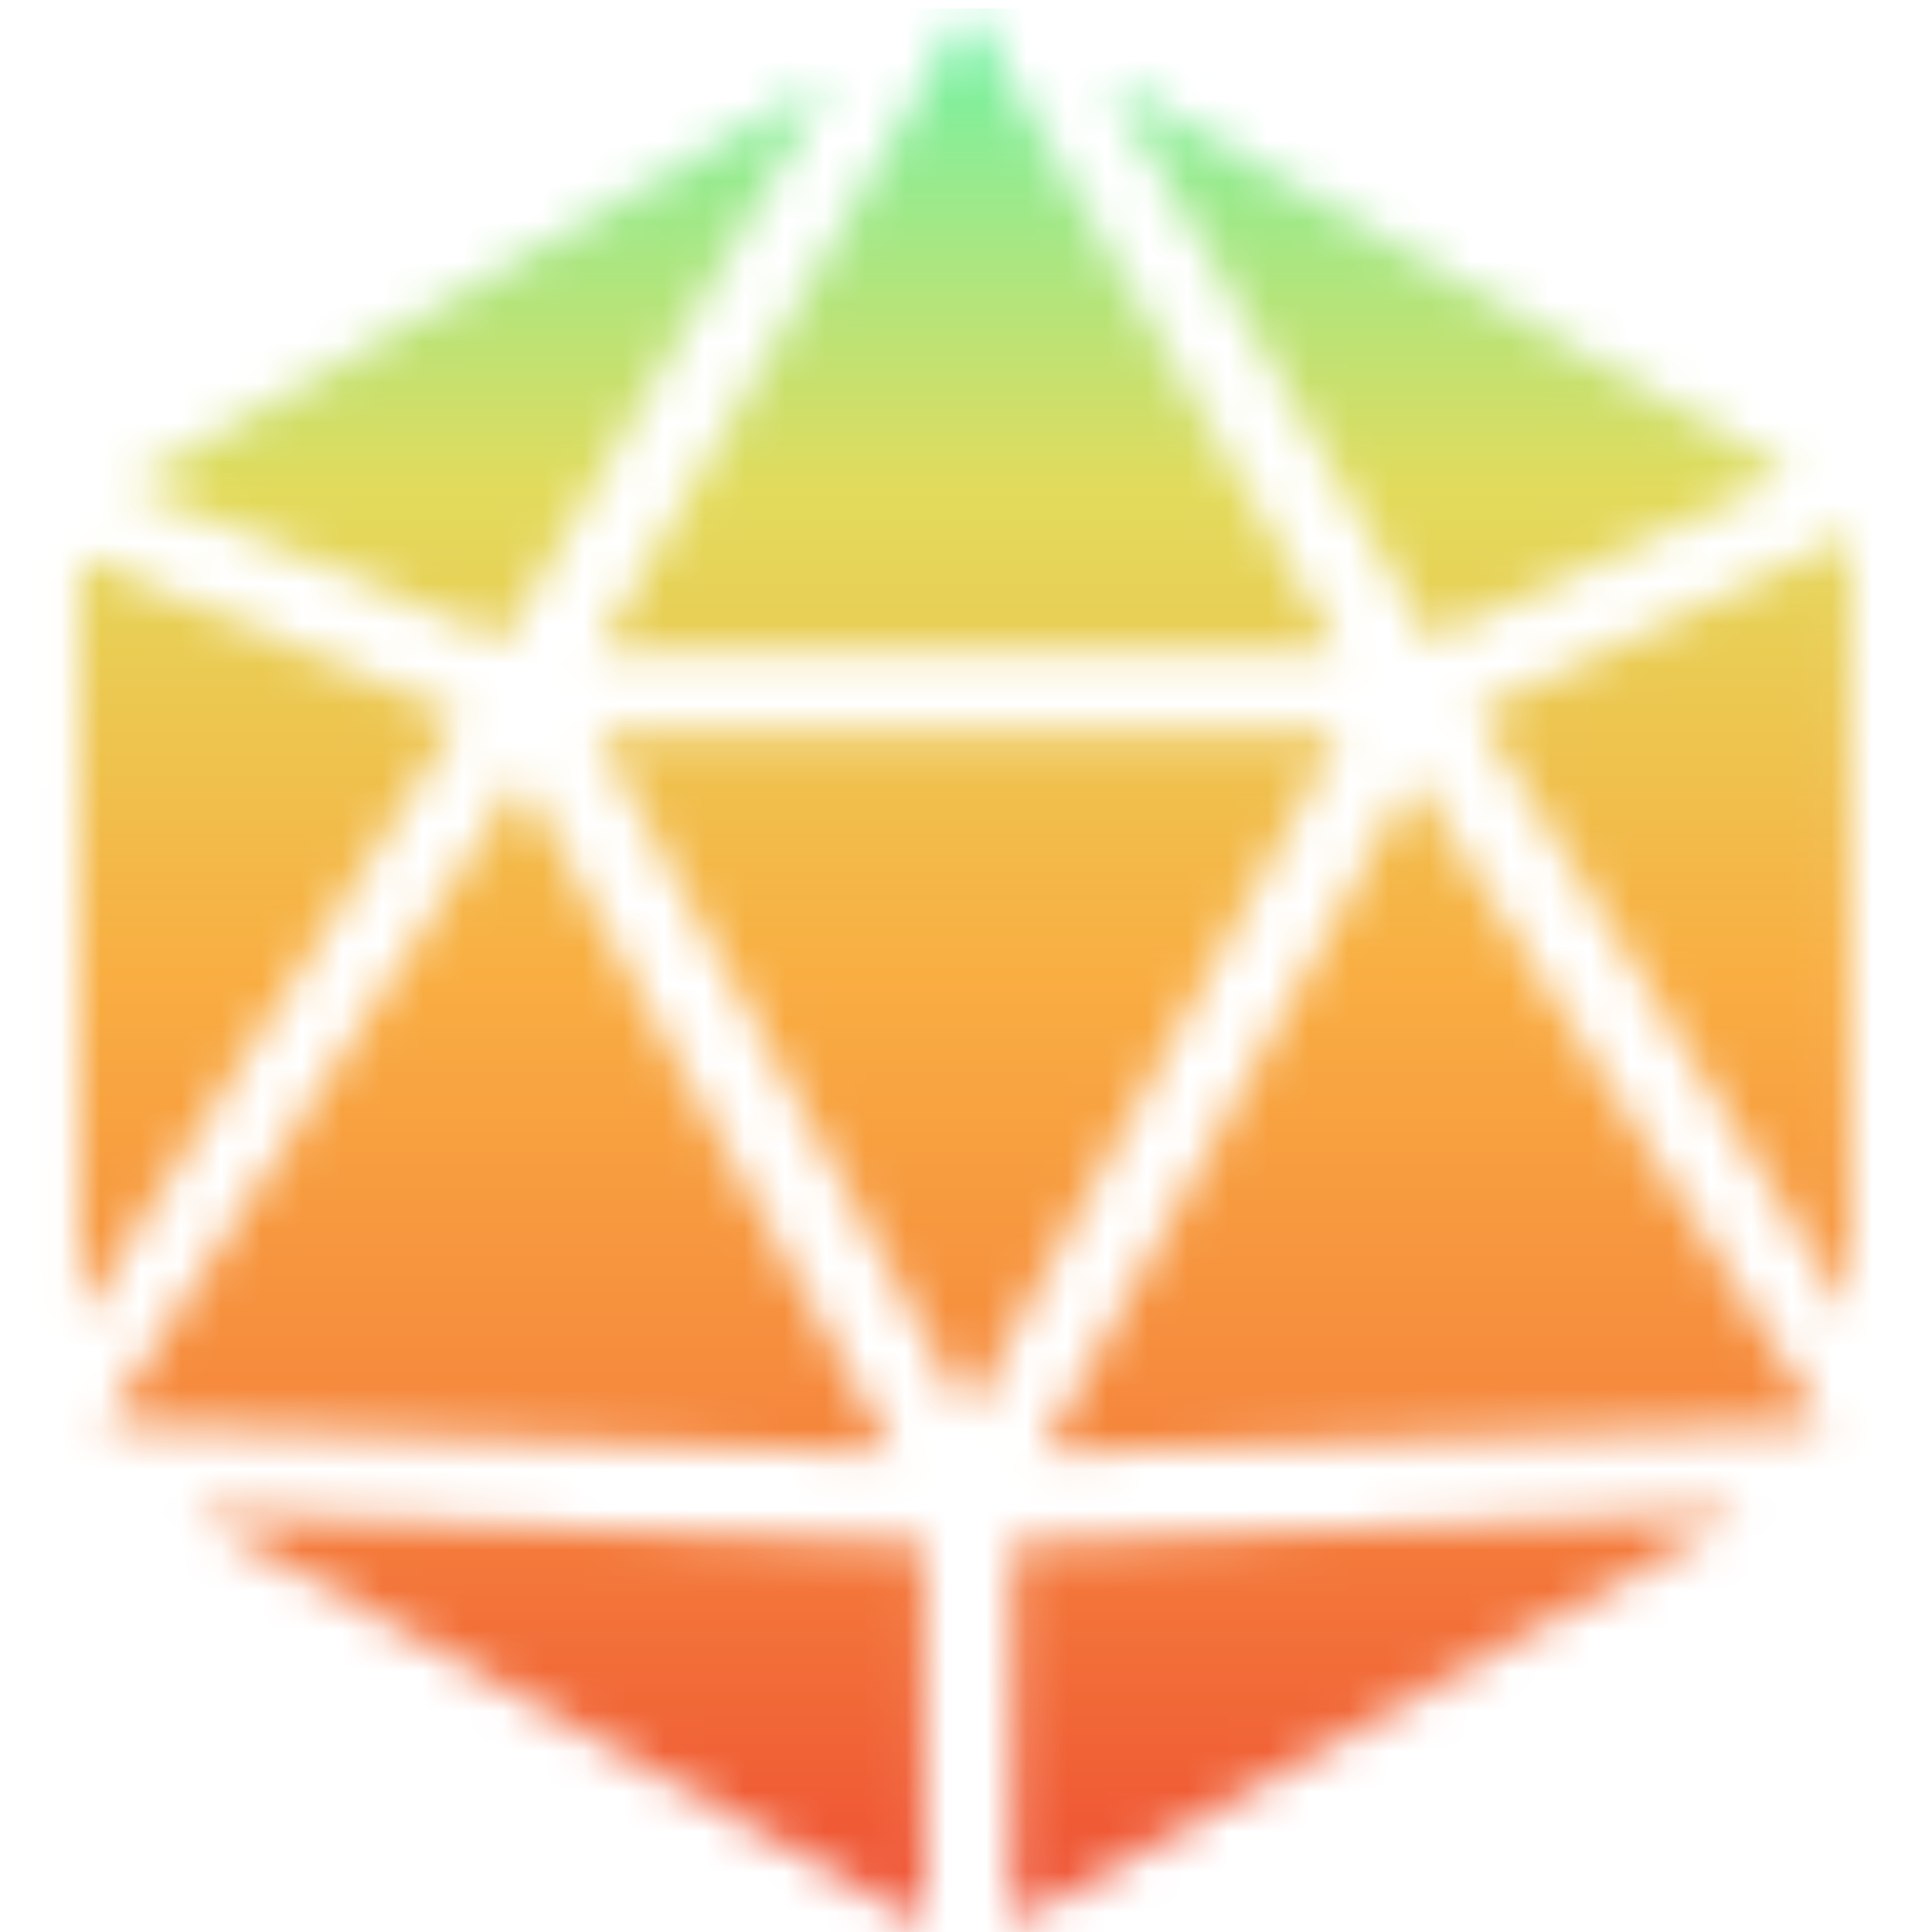
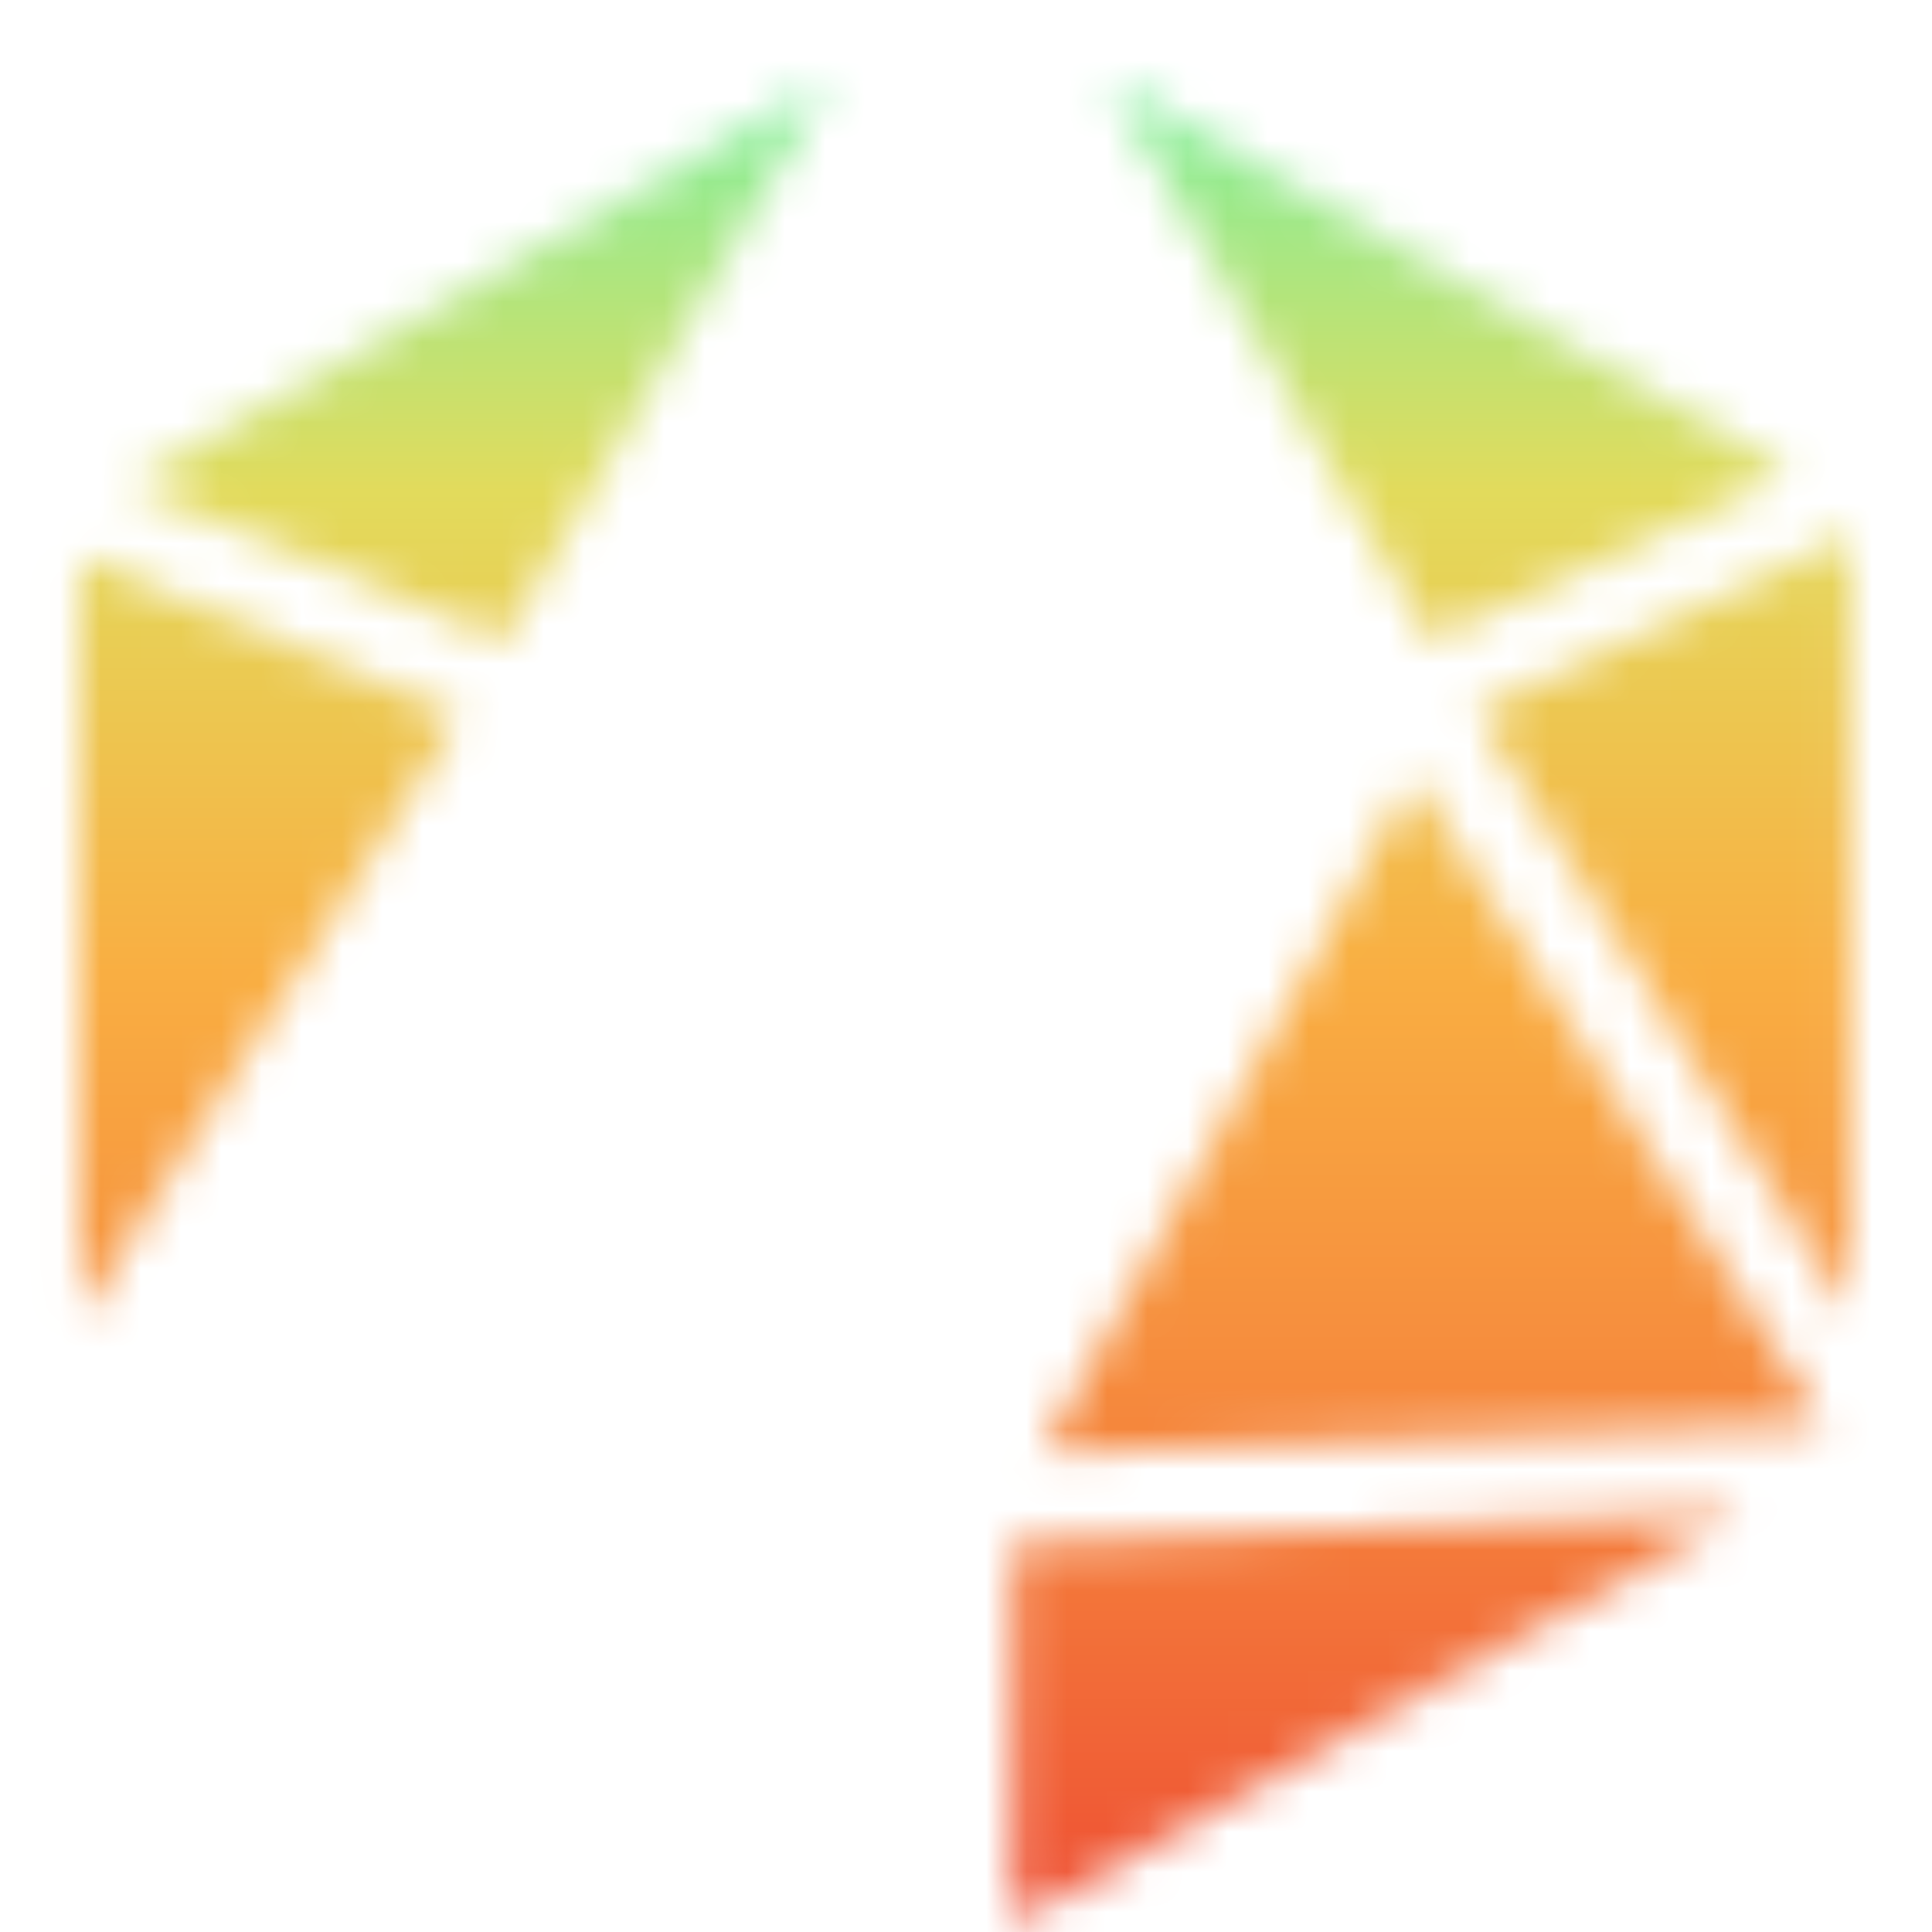
<svg xmlns="http://www.w3.org/2000/svg" width="48" height="48" viewBox="0 0 48 48" fill="none">
  <mask id="mask0_6_494" style="mask-type:alpha" maskUnits="userSpaceOnUse" x="1" y="0" width="45" height="48">
    <path d="M1.983 13.826V32.765L11.426 17.791L1.983 13.826Z" fill="#D9D9D9" />
    <path d="M12.522 15.913L3.183 12.052L20.609 1.983L12.522 15.913Z" fill="#D9D9D9" />
-     <path d="M33.287 16.226H14.817L24.052 0.209L33.287 16.226Z" fill="#D9D9D9" />
    <path d="M44.452 11.739L35.53 15.913L27.496 1.983L44.452 11.739Z" fill="#D9D9D9" />
    <path d="M45.965 13.304L36.678 17.687L45.965 32.661V13.304Z" fill="#D9D9D9" />
    <path d="M45.287 35.374L35.113 19.304L25.878 36.104L45.287 35.374Z" fill="#D9D9D9" />
-     <path d="M43.252 37.565L25.148 38.348V47.791L43.252 37.565Z" fill="#D9D9D9" />
-     <path d="M22.956 47.791V38.348L4.8 37.565L22.956 47.791Z" fill="#D9D9D9" />
-     <path d="M22.174 36.104L2.609 35.374L12.939 19.304L22.174 36.104Z" fill="#D9D9D9" />
-     <path d="M33.287 18.209H14.817L24.052 35.113L33.287 18.209Z" fill="#D9D9D9" />
+     <path d="M43.252 37.565L25.148 38.348V47.791Z" fill="#D9D9D9" />
  </mask>
  <g mask="url(#mask0_6_494)">
    <rect y="0.209" width="48" height="48" fill="url(#paint0_linear_6_494)" />
  </g>
  <defs>
    <linearGradient id="paint0_linear_6_494" x1="24" y1="0.209" x2="24" y2="48.209" gradientUnits="userSpaceOnUse">
      <stop stop-color="#6EF3A9" />
      <stop offset="0.25" stop-color="#E2DB5C" />
      <stop offset="0.5" stop-color="#F9AE42" />
      <stop offset="0.75" stop-color="#F5843C" />
      <stop offset="1" stop-color="#EE4D33" />
    </linearGradient>
  </defs>
</svg>